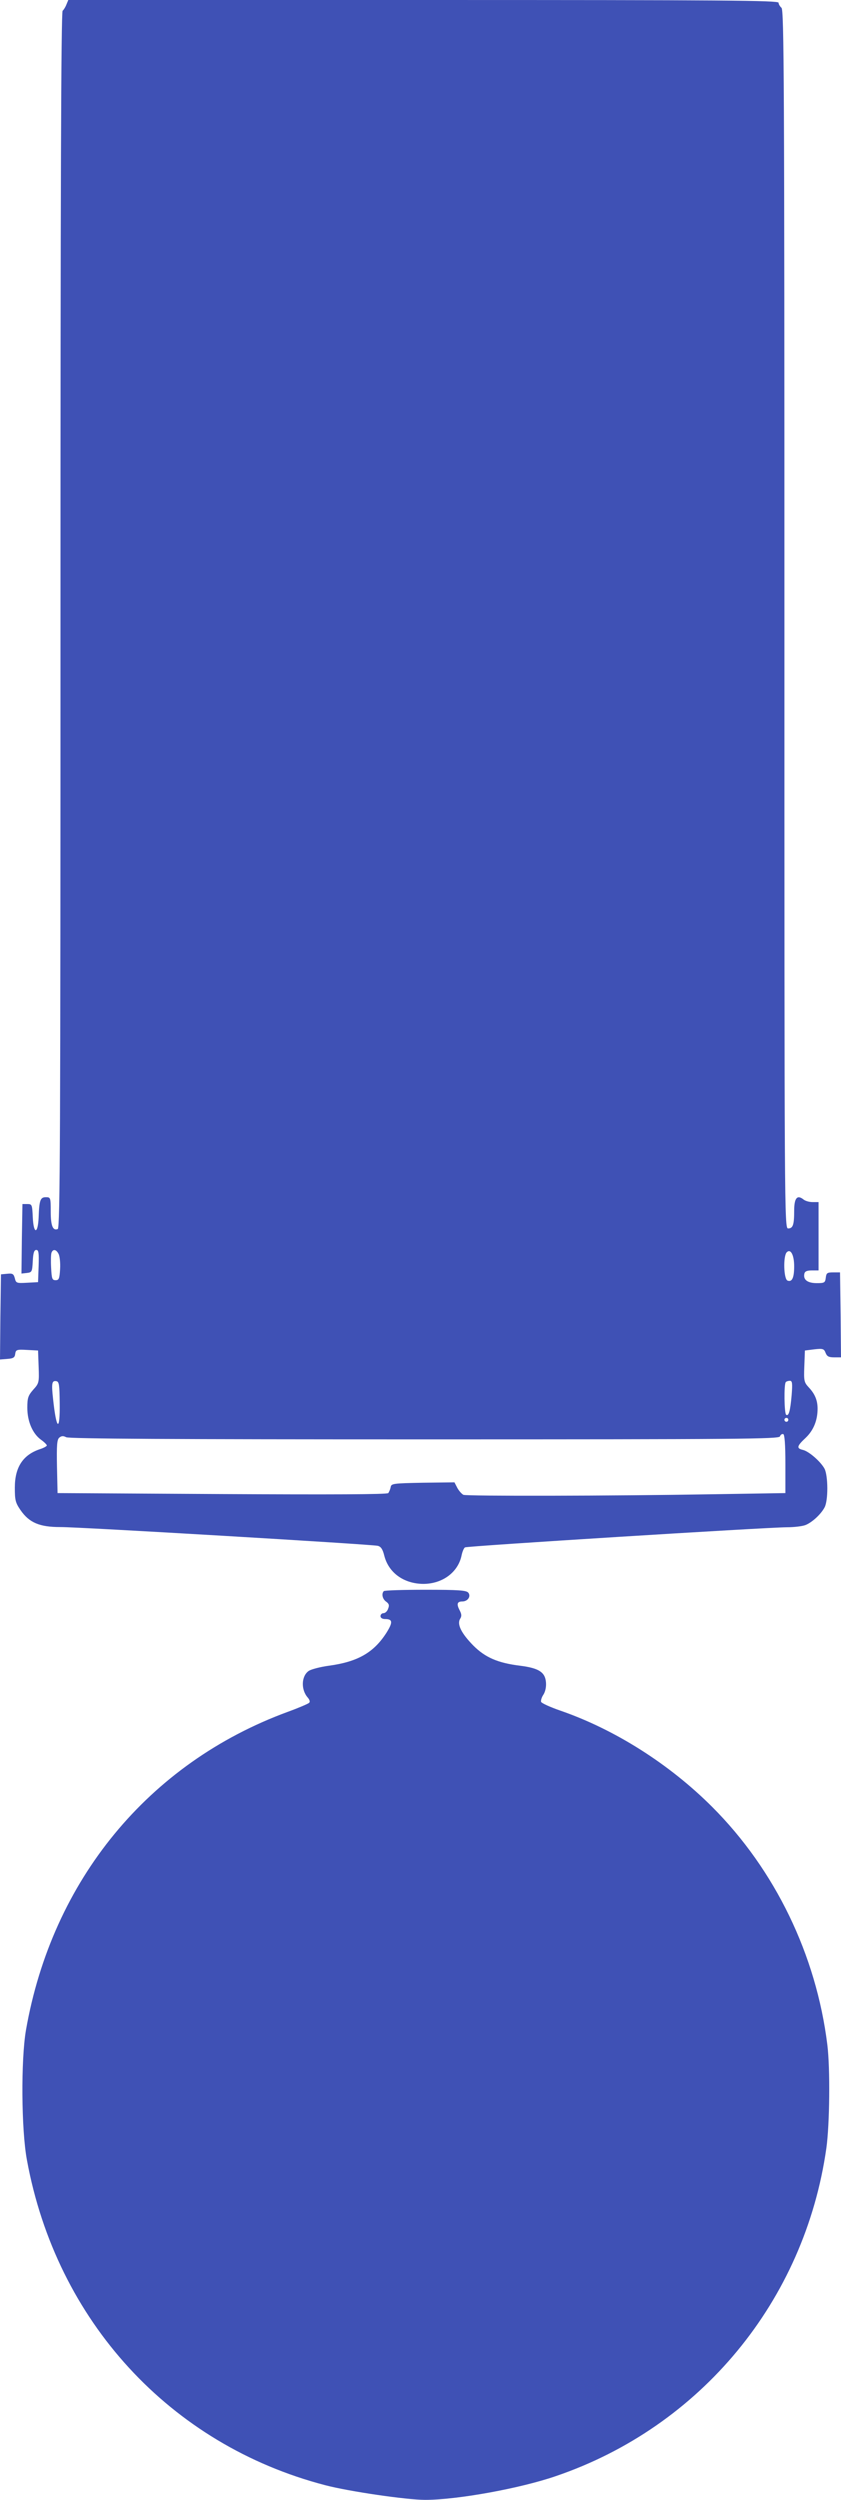
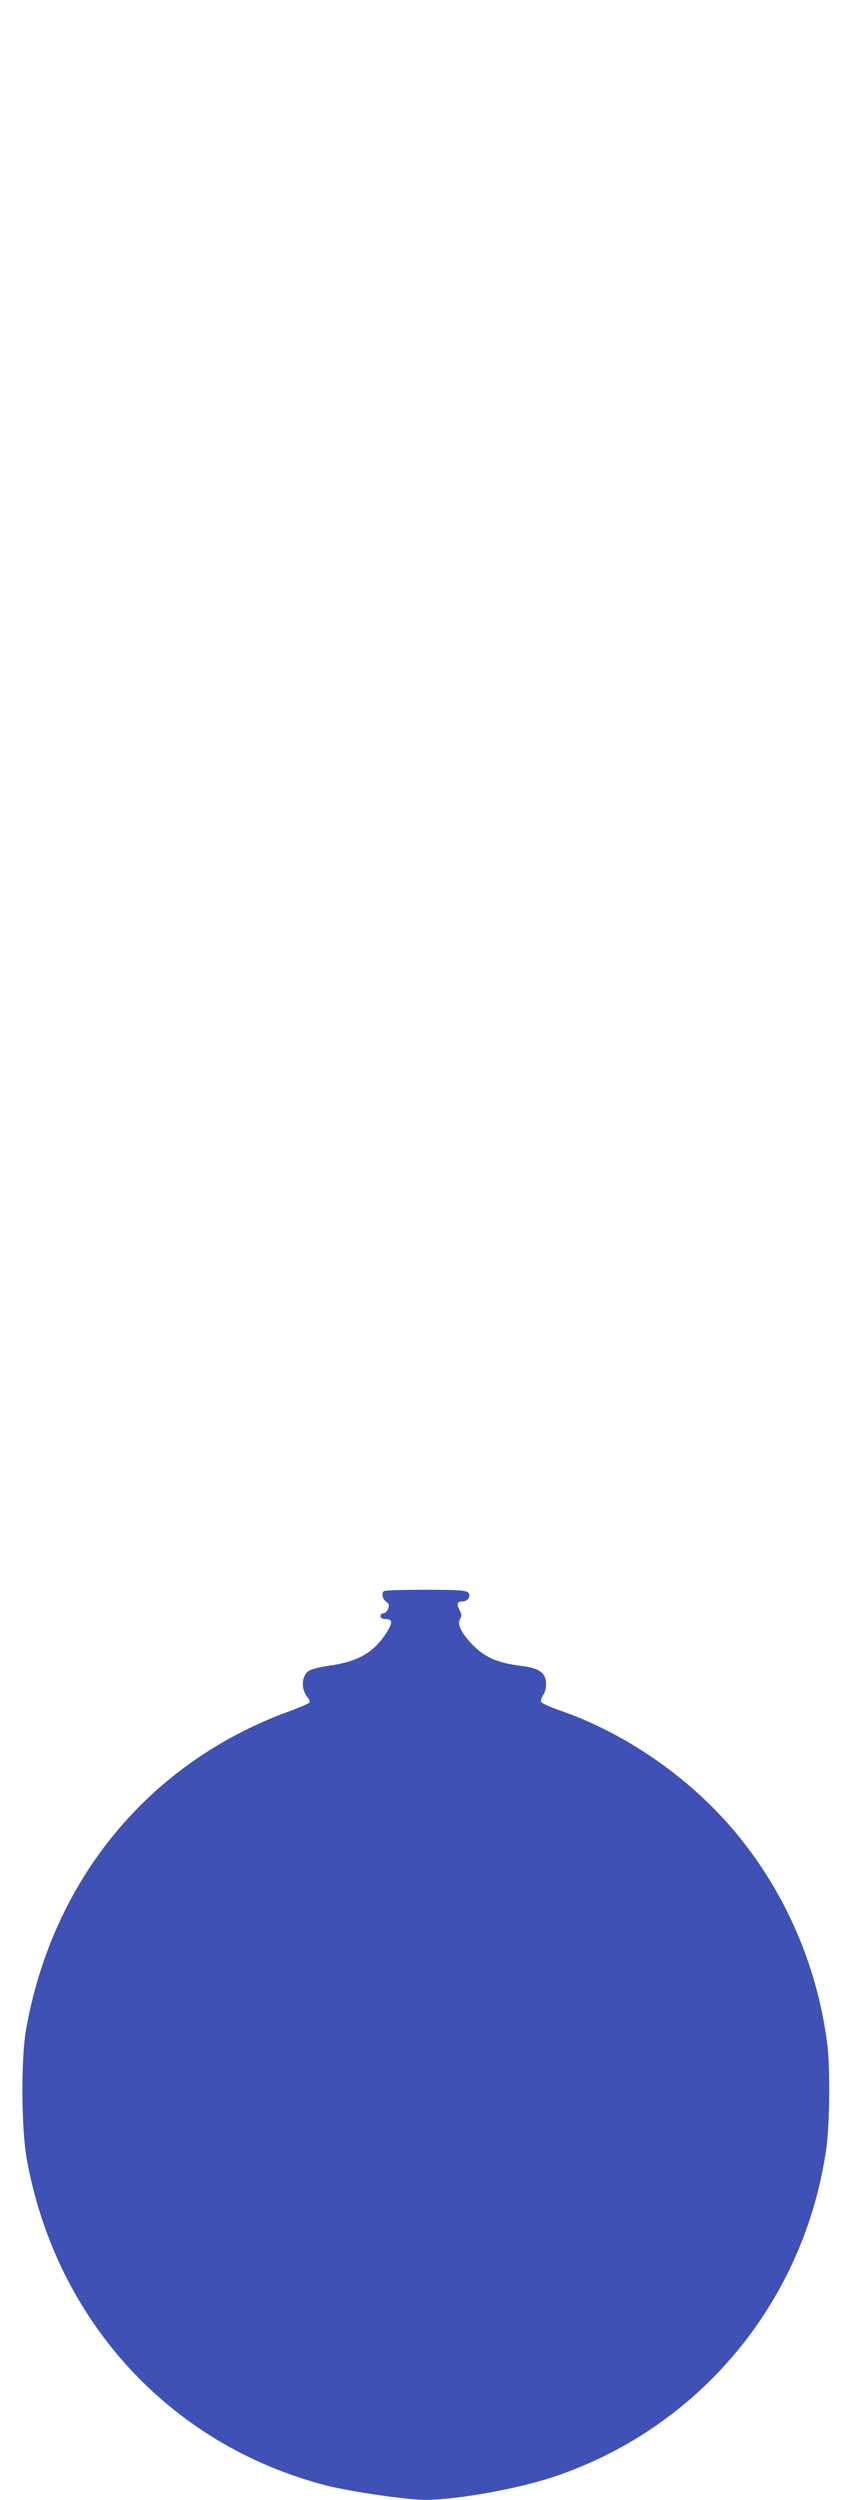
<svg xmlns="http://www.w3.org/2000/svg" version="1.0" width="431pt" height="1280pt" viewBox="0 0 431 1280" preserveAspectRatio="xMidYMid meet">
  <g transform="translate(0,1280) scale(0.1,-0.1)" fill="#3f51b5" stroke="none">
-     <path d="M340 12776 c-5 -13 -14 -27 -19 -31 -8 -4 -11 -934 -11 -3120 0 -2635 -2 -3114 -14 -3118 -25 -10 -36 16 -36 90 0 71 -1 73 -25 73 -28 0 -34 -14 -37 -104 -4 -87 -26 -86 -30 1 -3 65 -4 68 -28 68 l-25 0 -3 -178 -2 -178 27 3 c27 3 28 6 31 61 2 42 7 57 18 57 12 0 14 -15 12 -82 l-3 -83 -56 -3 c-54 -3 -57 -2 -63 23 -6 22 -11 26 -39 23 l-32 -3 -3 -218 -2 -218 37 3 c31 2 39 7 41 26 3 21 8 23 60 20 l57 -3 3 -83 c3 -81 2 -85 -28 -118 -26 -30 -30 -42 -30 -92 0 -70 27 -132 69 -163 17 -12 31 -26 31 -30 0 -4 -16 -13 -35 -19 -87 -29 -129 -92 -129 -197 0 -64 3 -77 29 -115 45 -65 98 -87 204 -87 90 1 1590 -88 1627 -96 16 -4 25 -17 33 -49 22 -89 100 -145 200 -146 99 0 180 60 197 148 4 18 11 35 17 39 12 7 1536 102 1649 103 37 0 79 5 95 11 34 13 80 55 99 91 19 36 18 160 0 197 -19 36 -79 89 -111 97 -34 8 -32 19 14 62 40 38 61 89 61 149 0 42 -13 75 -45 109 -24 26 -26 33 -23 108 l3 81 48 6 c44 5 50 3 58 -18 7 -18 16 -23 44 -23 l35 0 -2 218 -3 217 -35 0 c-31 0 -35 -3 -38 -27 -3 -26 -7 -28 -46 -28 -47 0 -70 17 -64 47 2 13 13 18 38 18 l35 0 0 175 0 175 -31 0 c-17 0 -38 6 -47 14 -32 25 -47 6 -47 -58 0 -72 -6 -91 -31 -91 -19 0 -19 65 -19 3119 0 2760 -2 3120 -15 3131 -8 7 -15 19 -15 26 0 12 -281 14 -1820 14 l-1820 0 -10 -24z m-40 -6396 c6 -11 10 -46 8 -78 -3 -49 -6 -57 -23 -57 -18 0 -20 8 -23 64 -2 35 -1 70 2 77 8 20 24 17 36 -6z m3770 -64 c0 -59 -11 -82 -34 -73 -20 8 -23 126 -4 145 20 20 38 -14 38 -72z m-3764 -699 c2 -152 -17 -141 -34 20 -9 81 -6 95 17 91 14 -3 16 -19 17 -111z m3751 39 c-7 -81 -15 -109 -28 -100 -10 6 -12 157 -2 167 3 4 13 7 21 7 12 0 14 -12 9 -74z m-17 -126 c0 -5 -4 -10 -10 -10 -5 0 -10 5 -10 10 0 6 5 10 10 10 6 0 10 -4 10 -10z m-15 -226 l0 -149 -375 -6 c-526 -9 -1255 -10 -1275 -3 -8 4 -22 19 -31 35 l-15 29 -162 -2 c-153 -3 -162 -4 -165 -23 -2 -11 -8 -24 -12 -30 -6 -7 -295 -8 -852 -5 l-843 5 -3 136 c-2 110 0 138 12 148 11 9 20 10 35 2 14 -8 566 -11 1836 -11 1627 0 1816 2 1822 15 3 9 11 14 17 12 7 -2 11 -51 11 -153z" />
    <path d="M1967 4653 c-13 -13 -7 -41 12 -54 15 -11 17 -19 10 -36 -4 -13 -15 -23 -24 -23 -8 0 -15 -7 -15 -15 0 -9 9 -15 24 -15 39 0 40 -17 6 -71 -65 -101 -147 -148 -295 -168 -44 -6 -89 -18 -102 -26 -39 -26 -42 -97 -5 -138 9 -11 12 -21 6 -26 -5 -5 -54 -26 -109 -46 -714 -262 -1208 -863 -1342 -1630 -26 -152 -24 -510 5 -665 151 -824 734 -1458 1529 -1665 122 -32 417 -75 512 -75 163 0 484 58 668 121 744 253 1277 898 1388 1680 17 122 20 407 5 529 -57 461 -268 896 -590 1218 -220 220 -500 397 -778 493 -52 18 -96 38 -99 45 -2 7 3 24 12 37 10 16 15 40 13 63 -4 52 -37 73 -132 85 -114 14 -179 42 -240 103 -61 62 -85 109 -68 137 9 14 8 24 -3 45 -16 31 -12 44 14 44 28 0 46 26 31 45 -10 12 -48 15 -220 15 -113 0 -210 -3 -213 -7z" />
  </g>
</svg>